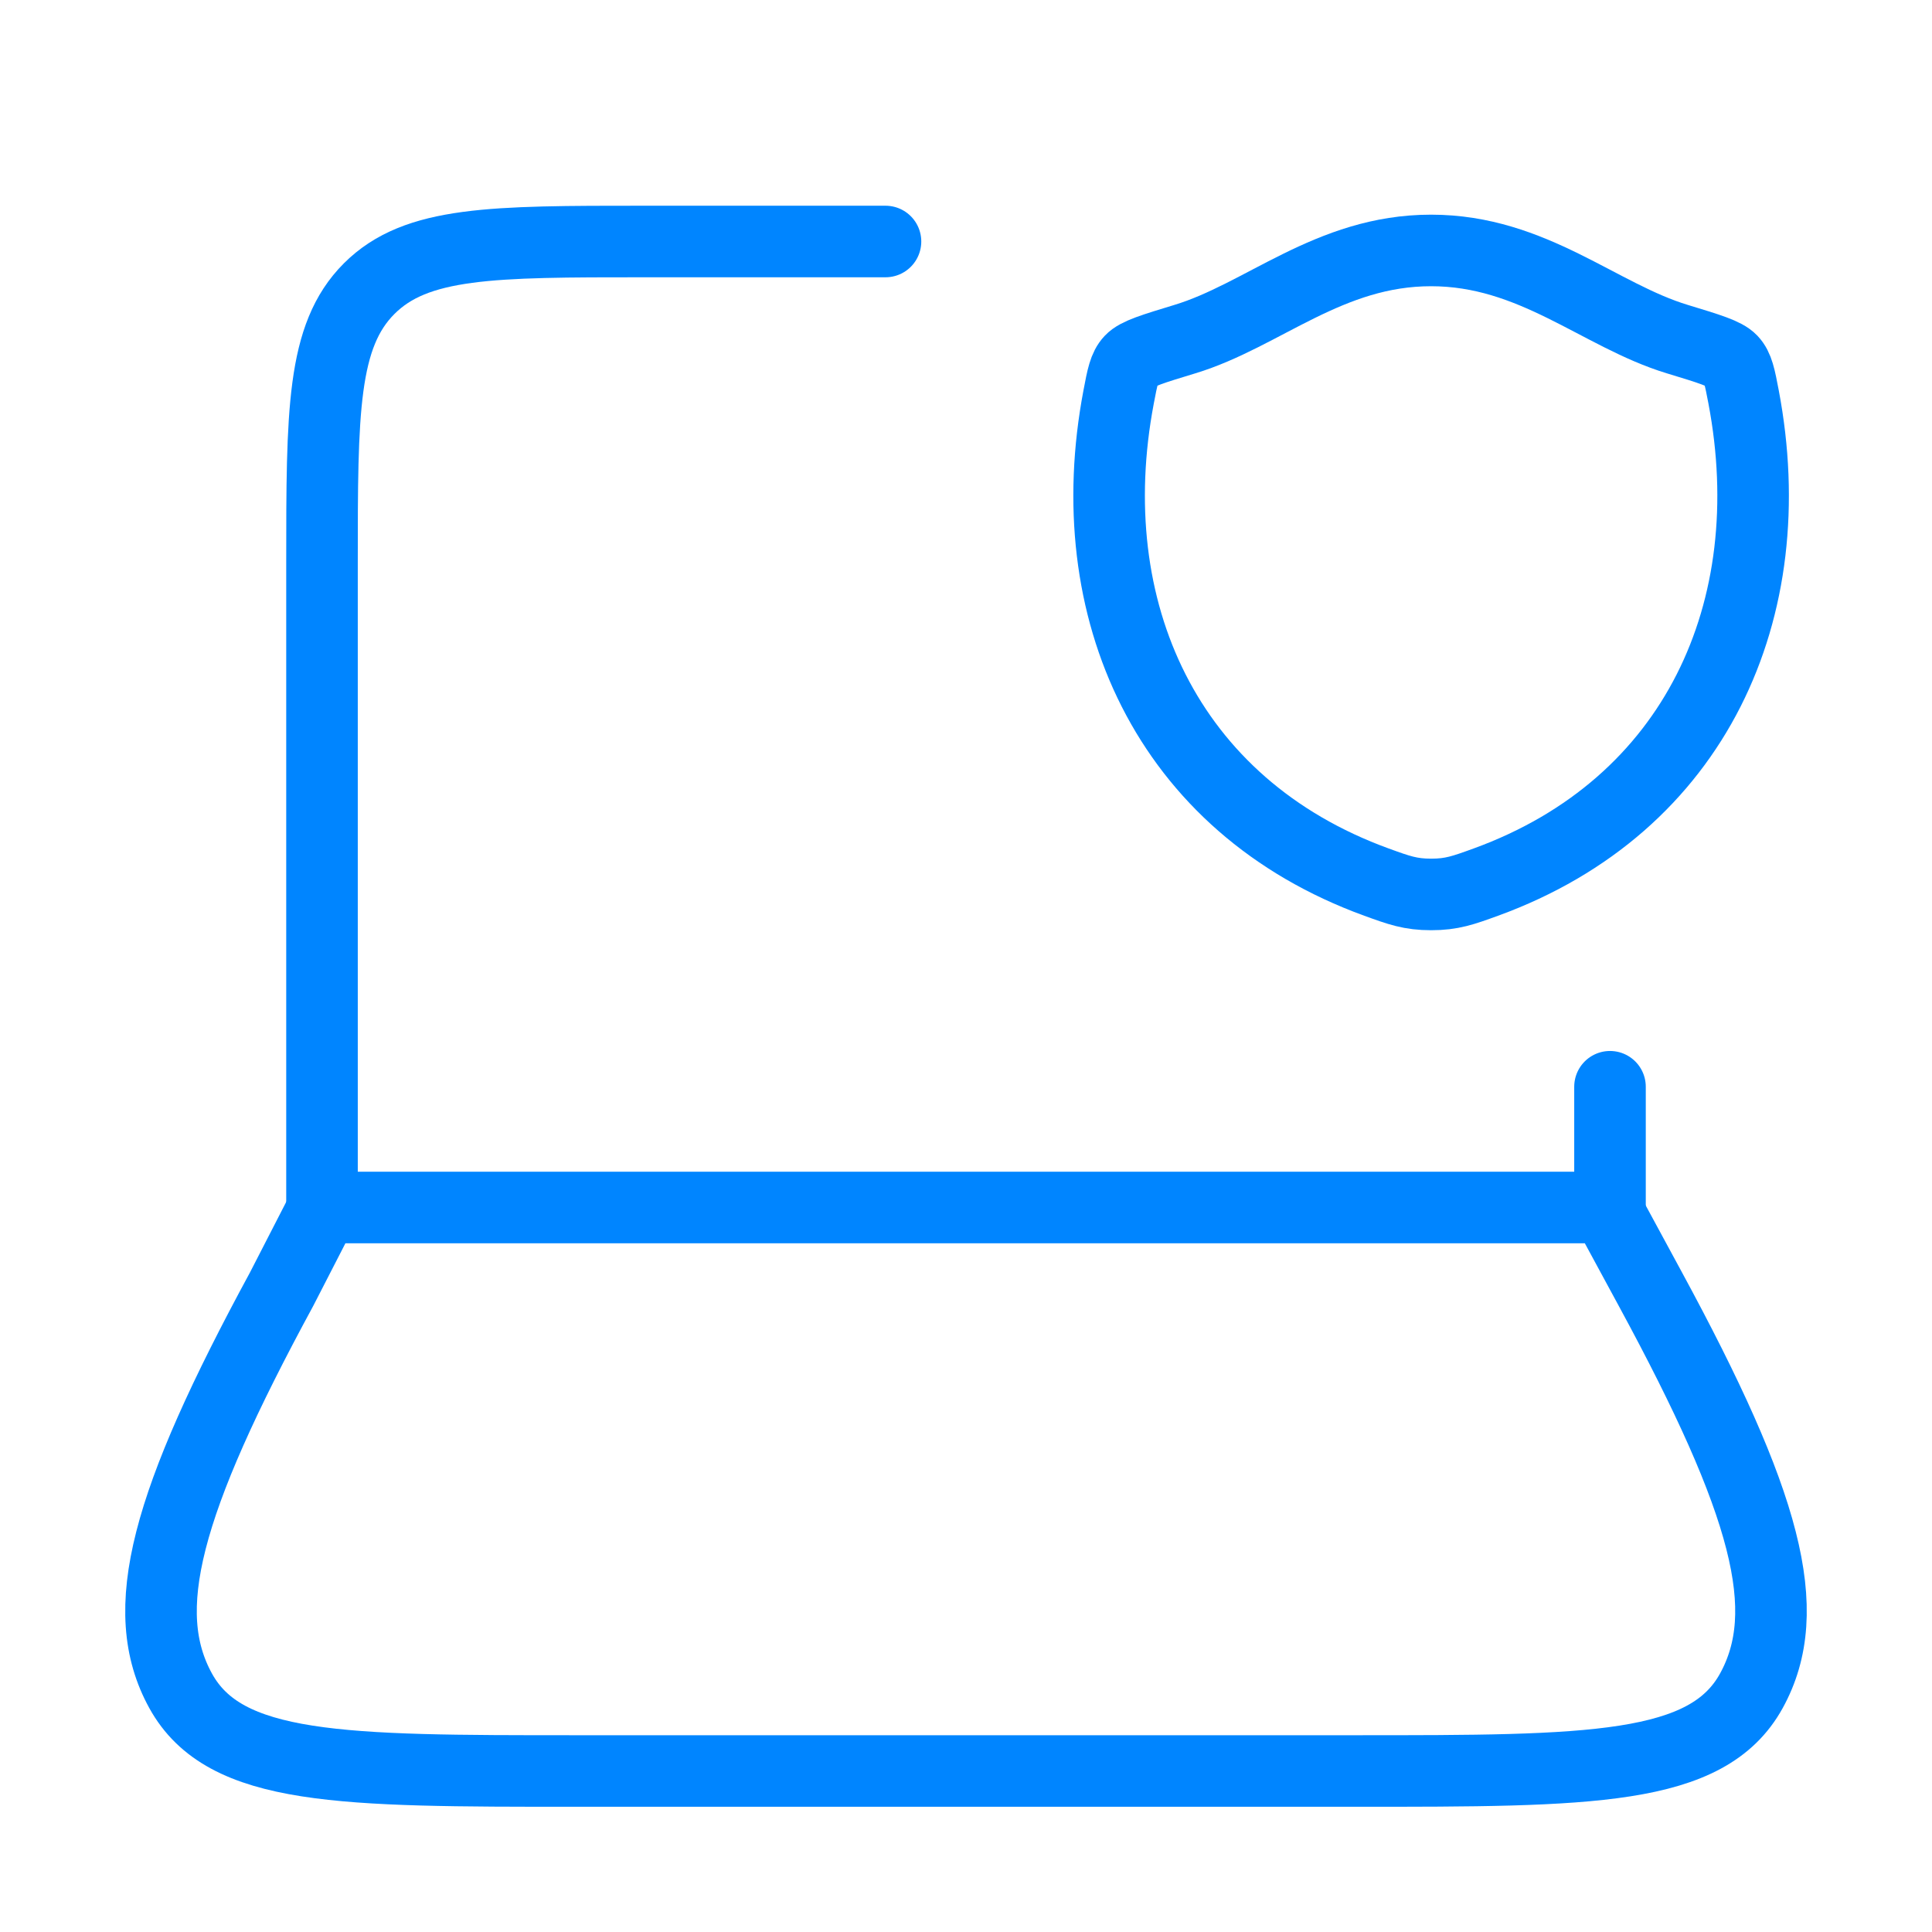
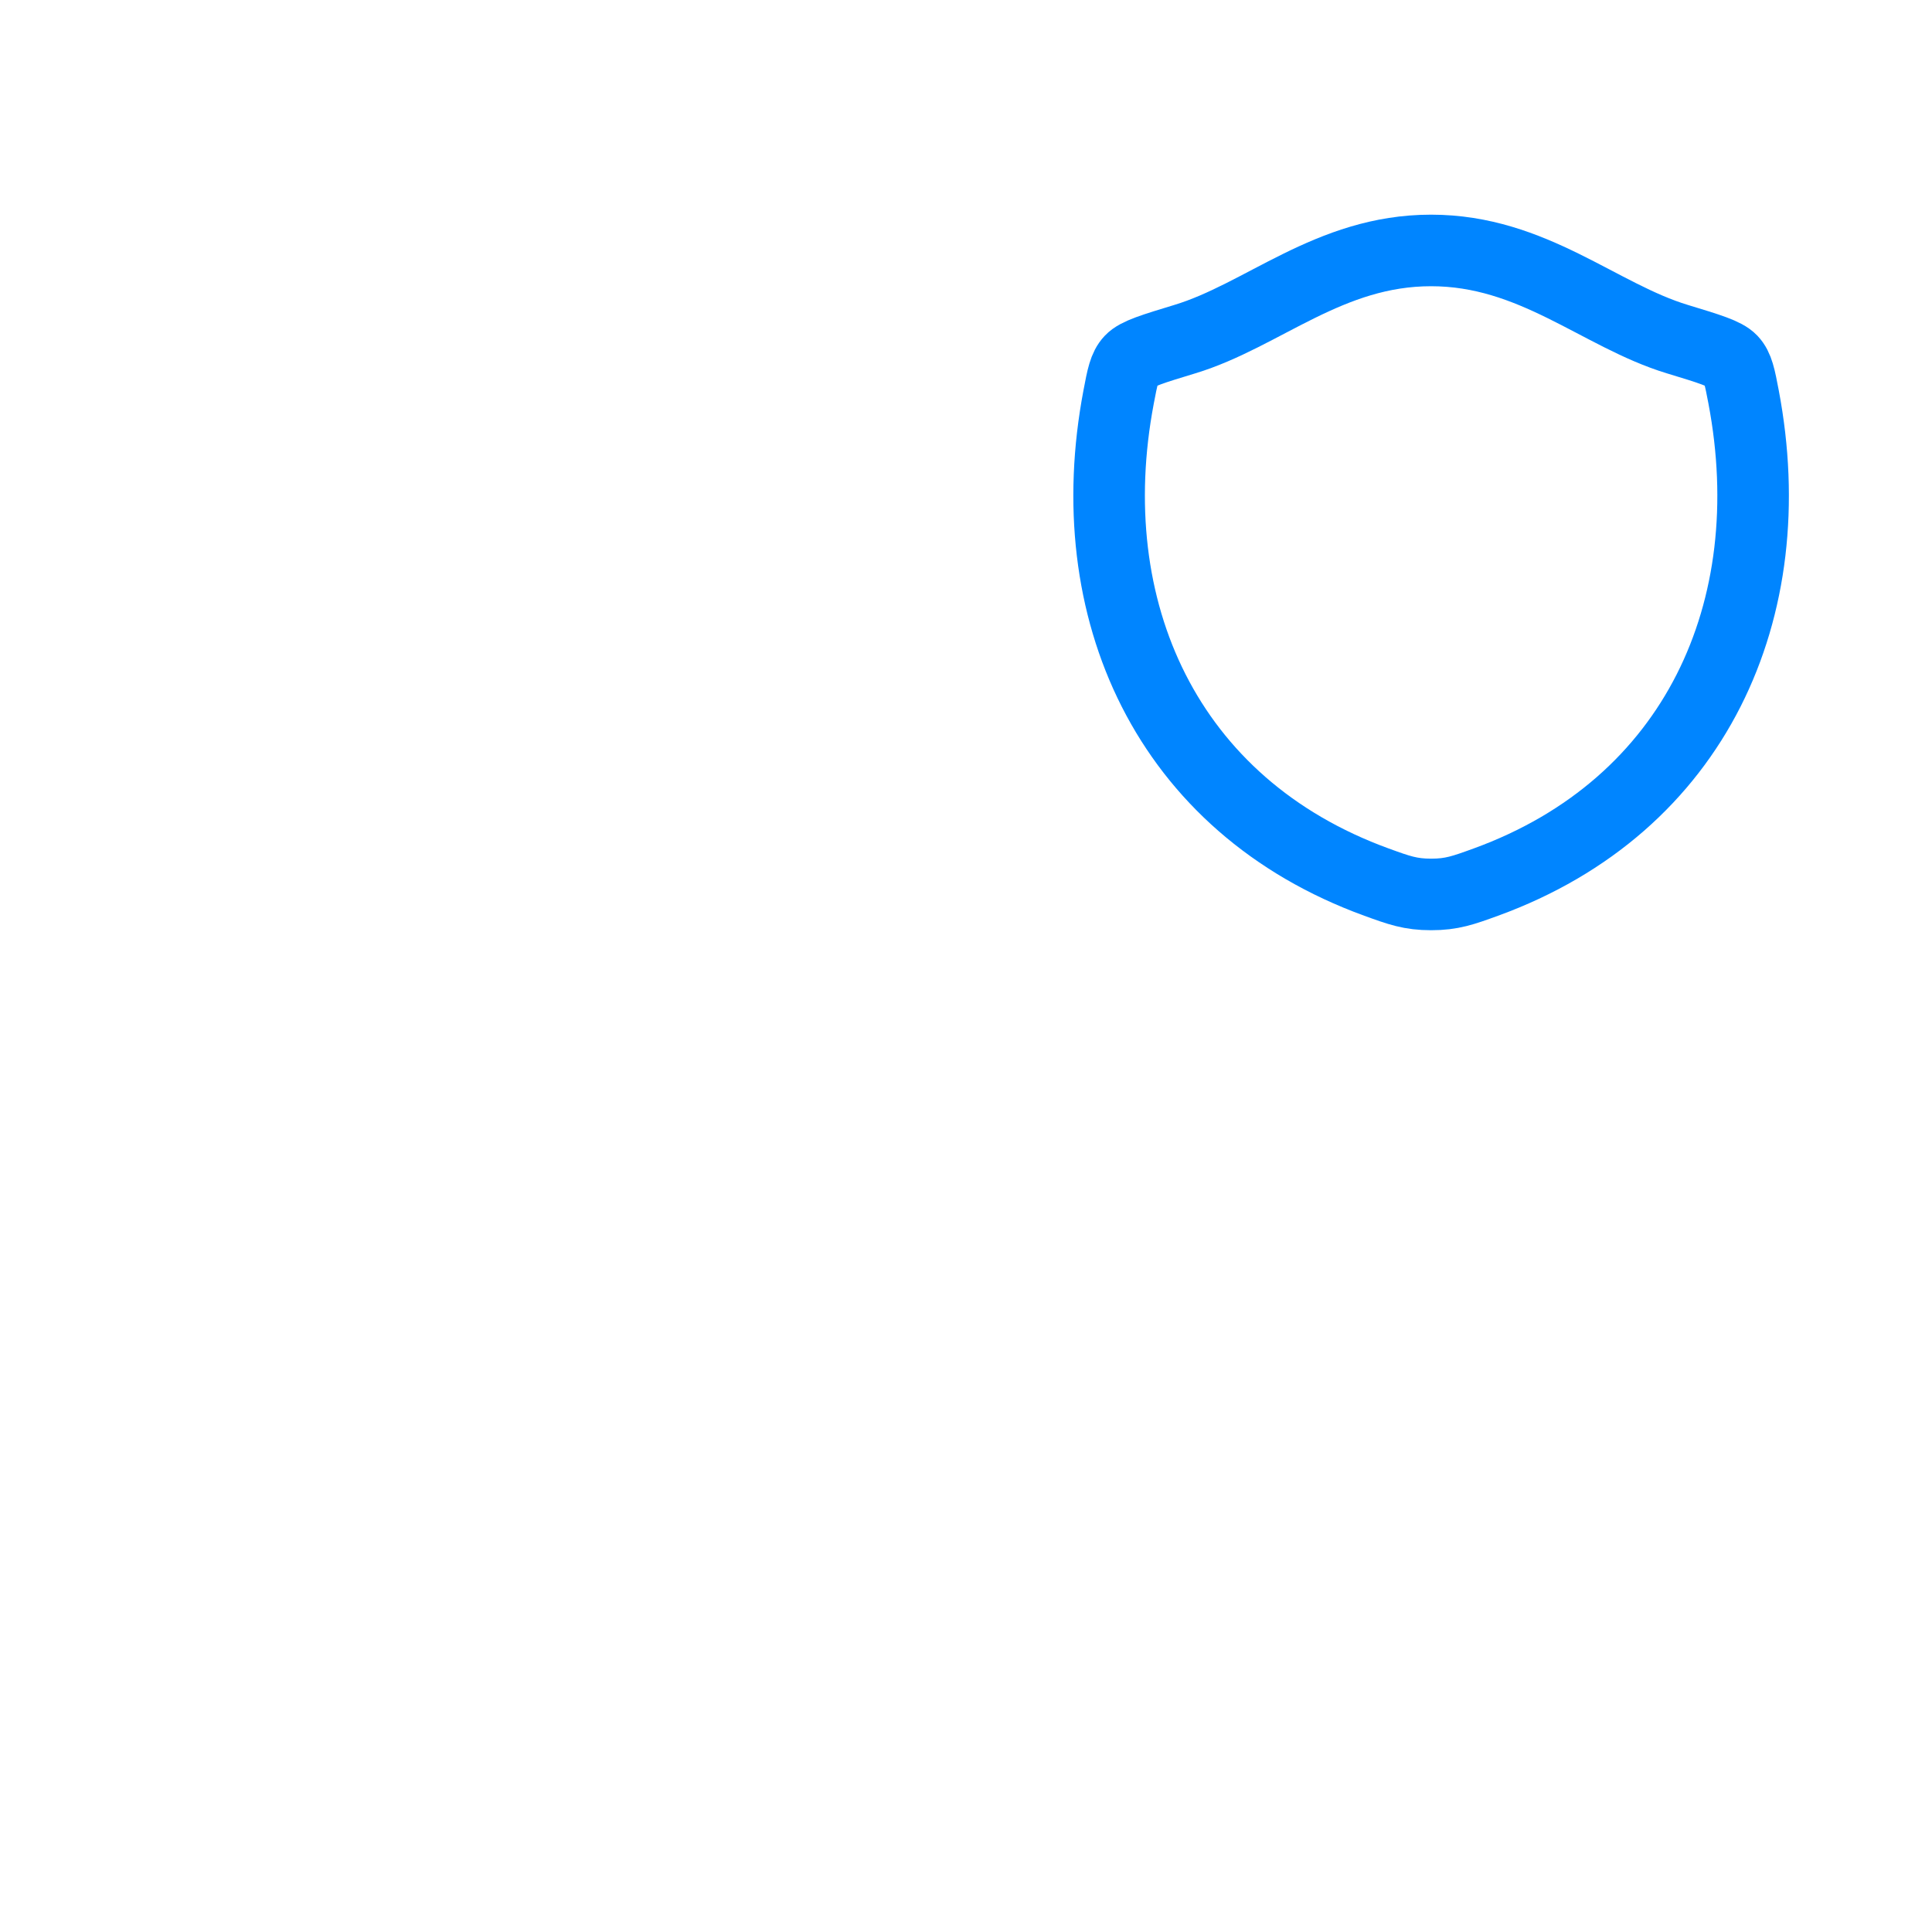
<svg xmlns="http://www.w3.org/2000/svg" width="54" height="54" viewBox="0 0 54 54" fill="none">
-   <path d="M45 33.75V30.375M9 33.75V15.75C9 11.507 9 9.386 10.318 8.068C11.636 6.75 13.757 6.75 18 6.75H24.75" stroke="#0085FF" stroke-width="2" stroke-linecap="round" stroke-linejoin="round" />
-   <path d="M7.87 36.035L9.044 33.75H44.892L46.13 36.035C49.377 42.023 50.185 45.017 48.951 47.259C47.717 49.5 44.446 49.5 37.902 49.5L16.098 49.5C9.554 49.5 6.283 49.5 5.049 47.259C3.815 45.017 4.623 42.023 7.87 36.035Z" stroke="#0085FF" stroke-width="2" stroke-linecap="round" stroke-linejoin="round" />
  <path d="M39.998 7C37.149 7 35.301 8.817 33.116 9.479C32.228 9.749 31.783 9.883 31.604 10.073C31.424 10.263 31.371 10.54 31.266 11.095C30.139 17.031 32.602 22.52 38.475 24.656C39.106 24.885 39.422 25 40.001 25C40.581 25 40.897 24.885 41.528 24.656C47.401 22.52 49.861 17.031 48.734 11.095C48.628 10.54 48.576 10.263 48.396 10.073C48.216 9.883 47.772 9.749 46.883 9.479C44.698 8.817 42.848 7 39.998 7Z" stroke="#0085FF" stroke-width="2" stroke-linecap="round" stroke-linejoin="round" />
</svg>